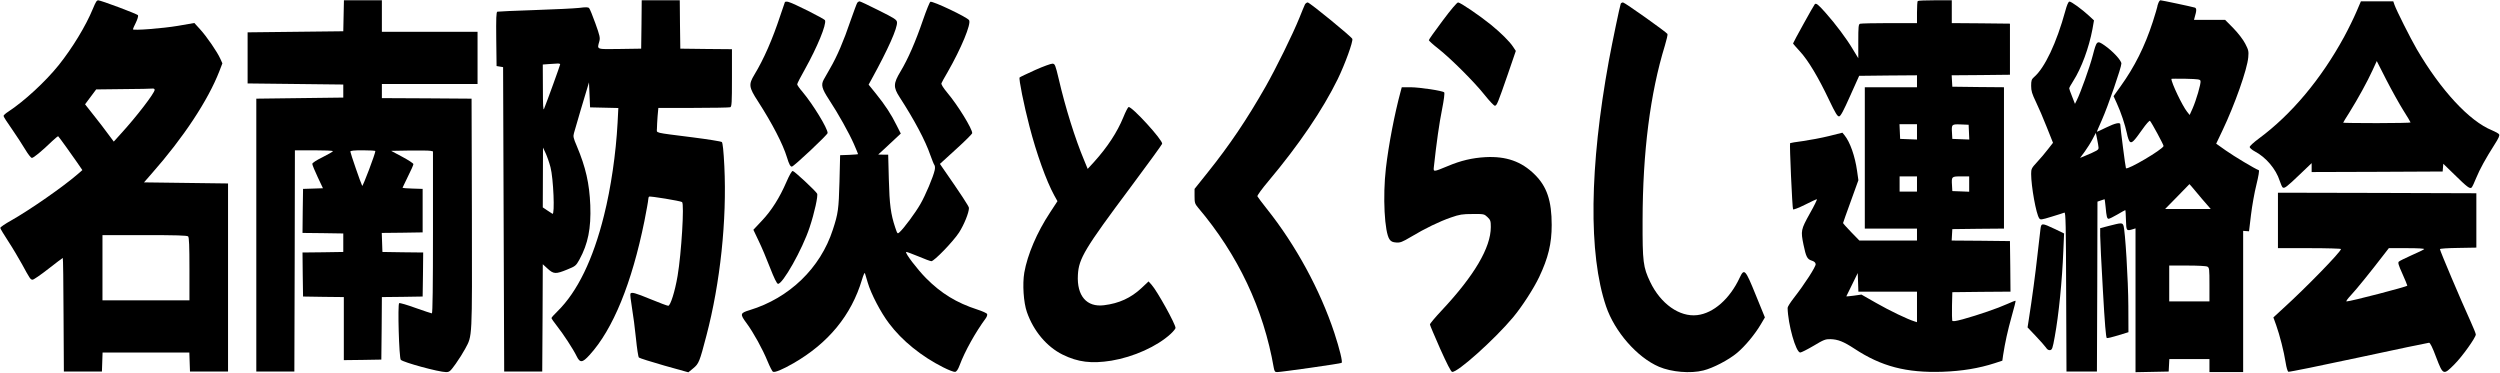
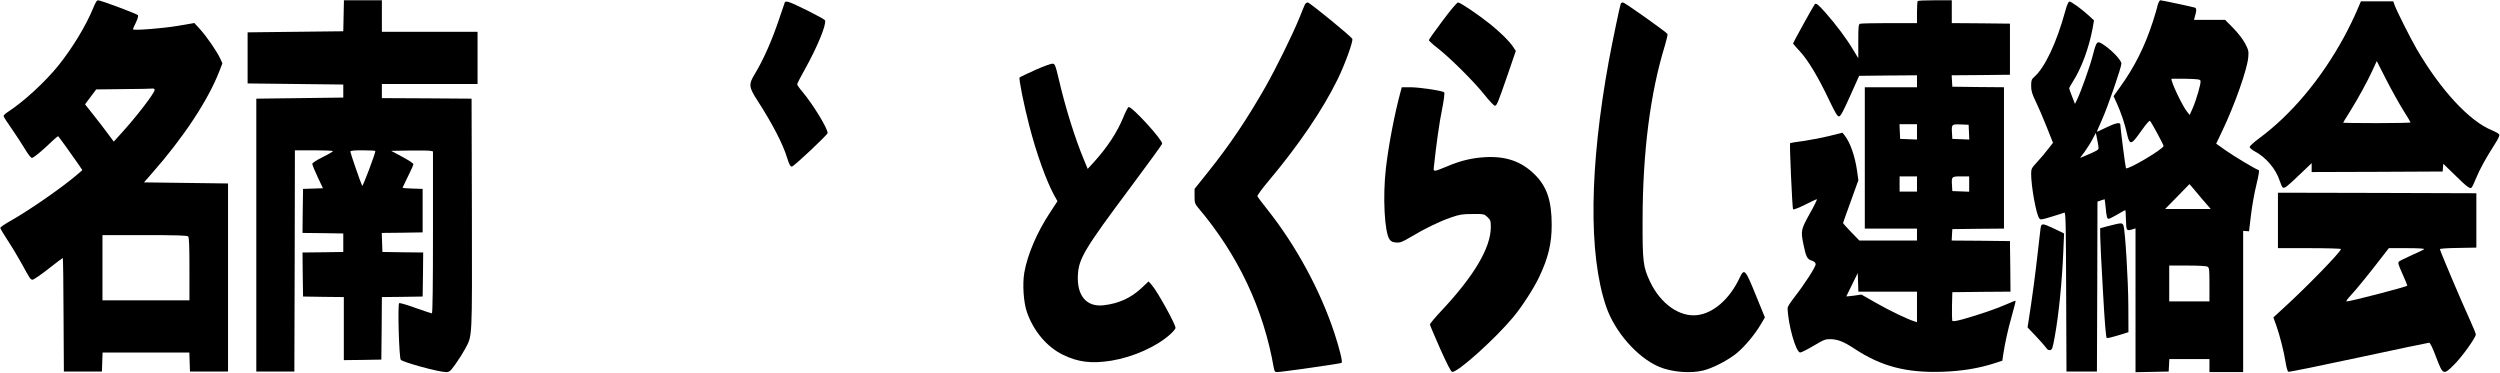
<svg xmlns="http://www.w3.org/2000/svg" width="3066" height="457" viewBox="0 0 3066 457" fill="none">
  <path d="M118.067 1.933C117.4 2.867 115.4 7 113.8 11C105.267 31.8 88.6 59.133 72.067 79.8C55.8 100.067 29.8 124.067 10.067 137C6.867 139 4.333 141.4 4.333 142.2C4.333 143.133 9 150.467 14.733 158.467C20.333 166.6 27.667 177.8 31 183.4C34.333 189 37.933 193.667 39.133 193.667C41.133 193.667 51.267 185.4 63.933 173.133C67.8 169.533 71.133 166.733 71.4 167.133C73.267 169.133 88.733 190.733 94.333 198.867L101 208.6L95.667 213.267C77.533 229 37.267 257 13.8 270.333C6.333 274.467 0.333 278.6 0.333 279.533C0.333 280.333 4.733 287.667 10.067 295.8C15.4 303.933 22.867 316.6 26.867 323.8C36.867 342.2 37.4 343 40.067 343C41.267 343 50.067 337 59.4 329.667C68.733 322.333 76.733 316.333 77 316.333C77.4 316.333 77.8 347.667 77.933 385.933L78.333 455.667H101.667H125L125.4 444.067L125.8 432.333H179H232.2L232.6 444.067L233 455.667H256.333H279.667V340.333V225L228.2 224.333L176.6 223.667L185.933 213C225.133 168.6 255.133 123 269 87.4L272.733 77.667L270.2 72.067C266.467 63.667 253.533 44.867 245.4 35.933L238.333 28.2L218.333 31.667C199.4 34.867 163 37.667 163 35.933C163 35.4 164.6 31.8 166.6 27.8C168.467 23.933 169.8 19.8 169.267 18.733C168.733 17.267 123.667 0.333 120.2 0.333C119.667 0.333 118.733 1.133 118.067 1.933ZM189.667 110.2C189.667 114.067 167.267 143.267 148.2 164.067L139.533 173.667L132.867 164.733C129.267 159.8 121.4 149.4 115.267 141.8L104.333 127.933L107.667 123.4C109.533 121 112.6 116.867 114.467 114.333L117.933 109.667L151.533 109.267C169.933 109.133 186.067 108.867 187.4 108.6C188.6 108.467 189.667 109.133 189.667 110.2ZM230.733 289.933C231.933 291.133 232.333 301.8 232.333 329.933V368.333H179H125.667V328.333V288.333H177.4C215.8 288.333 229.533 288.733 230.733 289.933Z" fill="black" />
  <path d="M421.4 19.267L421 38.333L362.333 39L303.667 39.667V71V102.333L362.333 103L421 103.667V111.667V119.667L367.667 120.333L314.333 121V288.333V455.667H337.667H361L361.4 319.933L361.667 184.333H385C397.8 184.333 408.333 184.733 408.333 185.4C408.333 185.933 402.6 189.267 395.667 192.733C387.8 196.6 383 199.8 383 201C383 202.2 385.933 209.4 389.533 217L396.067 230.867L383.933 231.267L371.667 231.667L371.267 258.6L371 285.667L395.933 285.933L421 286.333V297.667V309L395.933 309.4L371 309.667L371.267 336.733L371.667 363.667L396.733 364.067L421.667 364.333V403V441.667L444.733 441.4L467.667 441L468.067 402.733L468.333 364.333L493.4 364.067L518.333 363.667L518.733 336.733L519 309.667L494.067 309.4L469 309L468.6 297.4L468.2 285.667L493.267 285.4L518.333 285V258.333V231.667L506.067 231.267C499.267 231.133 493.667 230.6 493.667 230.2C493.667 229.933 496.733 223.667 500.333 216.333C504.067 209 507 202.333 507 201.267C507 200.333 500.867 196.333 493.4 192.333L479.667 185L502.333 184.6C514.867 184.467 526.333 184.6 528.067 185L531 185.667V285C531 349.267 530.6 384.333 529.667 384.333C529 384.333 519.933 381.267 509.667 377.667C499.4 373.933 490.333 371.267 489.533 371.8C487.533 373 489.4 439.133 491.533 441.267C494.733 444.467 538.2 456.333 547 456.333C551.267 456.333 552.2 455.4 558.867 446.2C562.867 440.6 568.067 432.333 570.467 427.8C579.4 411 579 418.333 578.733 262.333L578.333 121L523.4 120.6L468.333 120.333V111.667V103H527H585.667V71V39H527H468.333V19.667V0.333H445H421.8L421.4 19.267ZM460.333 185.267C460.333 188.467 444.867 229.267 444.2 227.933C442.6 225.133 429.667 187.533 429.667 185.933C429.667 184.733 434.067 184.333 445 184.333C453.4 184.333 460.333 184.733 460.333 185.267Z" fill="black" />
-   <path d="M786.733 29.933L786.333 59.667L760.067 60.067C730.6 60.467 732.2 61 735 50.733C736.2 46.467 735.667 43.933 730.2 28.733C726.867 19.4 723.4 10.867 722.467 9.933C721.267 8.733 718.467 8.6 710.467 9.667C704.733 10.333 680.2 11.533 655.933 12.333C631.533 13.133 610.867 14.067 609.933 14.333C608.6 14.867 608.333 22.2 608.6 47.933L609 81L613 81.667L617 82.333L617.667 269L618.333 455.667H641.667H665L665.4 389.8L665.667 324.067L671.667 329.533C679 336.2 681.533 336.333 695.533 330.6C705.667 326.467 706.333 326.067 710.6 318.333C721.133 299.133 725 280.067 723.933 251.8C722.867 225 718.333 205.133 707.4 179.133C703.133 169.267 702.733 167.267 703.933 163.133C707 152.333 717.533 116.467 719.933 109L722.333 101L723 116.333L723.667 131.667L741 132.067L758.333 132.467L757.4 150.733C755.4 188.067 749.267 230.467 740.733 264.333C727.4 318.067 708.2 357.667 683.8 381.667C679.667 385.667 676.333 389.4 676.333 390.067C676.333 390.733 679.267 395 682.867 399.533C690.867 409.667 703 428.2 707.133 436.733C711.267 445.267 714.2 445.133 723 435.4C751.8 403.933 774.867 347.267 790.333 271C792.867 258.2 795 246.333 795 244.733C795 243.133 795.533 241.533 796.067 241.133C797.4 240.333 834.2 246.333 836.467 247.8C839.4 249.533 835.667 310.867 831 338.333C827.8 357.4 822.2 375 819.533 375C818.333 375 808.733 371.4 798.067 367C778.6 359 774.467 357.933 773.133 360.2C772.733 360.867 773.533 368.467 775 377.133C776.467 385.8 778.733 402.867 779.933 415C781.133 427.133 782.733 437.667 783.533 438.467C784.333 439.267 798.333 443.667 814.6 448.333L844.2 456.6L850.2 451.667C857 446.067 857.933 443.933 866.333 411.667C883.4 346.733 891.533 269.667 888.333 203.8C887.4 185.133 886.333 175.133 885.267 174.2C884.333 173.4 868.333 170.867 849.667 168.467C800.467 162.2 805.667 163.533 805.667 157.667C805.667 155 806.067 148.2 806.467 142.6L807.4 132.333H850.467C874.067 132.333 894.333 131.933 895.533 131.533C897.4 130.867 897.667 126.333 897.667 95.533V60.333L866.067 60.067L834.333 59.667L833.933 29.933L833.667 0.333H810.333H787L786.733 29.933ZM687 78.867C687 79.933 670.733 124.867 667.133 133.667C666.2 136.067 665.8 129 665.8 108.067L665.667 79.133L672.733 78.6C676.467 78.333 681.267 78.067 683.4 77.933C685.4 77.8 687 78.2 687 78.867ZM675.133 205.133C678.733 218.733 680.6 264.067 677.533 262.2C676.467 261.533 673.4 259.533 670.6 257.667L665.667 254.333L665.8 217.667L665.933 181L669.133 187.8C670.867 191.533 673.667 199.4 675.133 205.133Z" fill="black" />
  <path d="M2351.93 1.267C2351.4 1.667 2351 8.067 2351 15.267V28.333H2317.13C2298.47 28.333 2282.33 28.733 2281.13 29.133C2279.27 29.8 2279 33 2279 50.733V71.4L2272.2 60.2C2264.6 47.4 2251 29.267 2238.87 15.667C2229.8 5.4 2227.27 3.533 2225.67 5.133C2224.33 6.467 2199 52.333 2199 53.267C2199 53.667 2202.73 57.933 2207.4 63C2217.4 73.8 2229.93 94.6 2243.13 122.467C2251.13 139.267 2253.53 143 2255.53 142.733C2257.4 142.467 2260.87 135.933 2269 117.667L2280.07 93L2315.53 92.6L2351 92.333V99.667V107H2319H2287V193.667V280.333H2319H2351V287.667V295H2315.67H2280.33L2270.33 284.733C2264.87 279 2260.33 274.067 2260.33 273.533C2260.33 273.133 2264.6 261.133 2269.8 246.867L2279.13 221L2277.53 209.667C2275 191.667 2269 174.333 2262.07 165.8L2259.53 162.733L2243 166.867C2233.8 169.133 2219.53 171.8 2211.13 173C2202.73 174.067 2195.67 175.267 2195.4 175.533C2194.47 176.333 2198.07 255.667 2199 256.733C2199.53 257.4 2206.07 254.867 2213.53 251.133C2220.87 247.4 2227.53 244.333 2228.2 244.333C2228.87 244.333 2225 252.333 2219.53 261.933C2208.6 281.667 2208.33 283 2211.8 300.067C2214.87 314.867 2216.33 317.8 2221.67 319.533C2224.87 320.467 2226.47 321.933 2226.73 323.933C2227.13 326.867 2213.13 348.6 2199.67 365.8C2195.67 371 2192.33 376.2 2192.33 377.533C2192.73 397.667 2202.47 432.333 2207.8 432.333C2209.13 432.333 2216.47 428.6 2224.2 424.067C2236.6 416.6 2238.87 415.8 2244.87 415.933C2254.07 416.2 2260.87 418.867 2274.33 427.667C2307.27 449.4 2337.93 457.4 2382.33 455.933C2406.2 455.133 2427 451.667 2446.33 445.4L2455.67 442.333L2456.6 435.667C2459 420.2 2462.2 405.533 2467.13 387.933C2470.07 377.667 2472.2 369.133 2471.93 368.867C2471.67 368.6 2467 370.333 2461.53 372.867C2450.47 377.933 2426.07 386.333 2407.27 391.533C2397.8 394.067 2394.73 394.467 2394.2 393.133C2393.93 392.333 2393.8 384.067 2393.93 374.867L2394.33 358.333L2430.07 357.933L2465.67 357.667L2465.4 326.6L2465 295.667L2429.27 295.267L2393.53 295L2393.93 287.933L2394.33 281L2426.07 280.6L2457.67 280.333V193.667V107L2426.07 106.733L2394.33 106.333L2393.93 99.4L2393.53 92.333L2429.27 92.067L2465 91.667V60.333V29L2429.4 28.6L2393.67 28.333V14.333V0.333H2373.27C2361.93 0.333 2352.33 0.733 2351.93 1.267ZM2351 161.667V171.133L2340.73 170.733L2330.33 170.333L2329.93 161.267L2329.53 152.333H2340.33H2351V161.667ZM2414.73 162.067L2415.13 171.133L2404.73 170.733L2394.33 170.333L2393.93 163.133C2393.27 152.333 2393.53 152.2 2404.6 152.6L2414.33 153L2414.73 162.067ZM2351 225.667V235H2340.33H2329.67V225.667V216.333H2340.33H2351V225.667ZM2415 225.667V235.133L2404.73 234.733L2394.33 234.333L2393.93 227.133C2393.27 216.467 2393.4 216.333 2405 216.333H2415V225.667ZM2315 357.667H2351V376.467V395.133L2348.07 394.2C2339.67 391.667 2317.4 381 2301.13 371.667L2282.87 361.267L2273.53 362.6C2268.47 363.267 2264.33 363.667 2264.33 363.4C2264.33 363.267 2267.53 356.733 2271.4 349L2278.33 334.867L2278.73 346.2L2279.13 357.667H2315Z" fill="black" />
  <path d="M2647 3.8C2646.2 5.667 2645.67 7.8 2645.67 8.467C2645.67 9.133 2643.13 17.4 2640.2 26.733C2630.33 57.133 2617.93 81.8 2600.73 105.8L2592.07 117.933L2596.07 126.733C2601.13 137.667 2606.2 153 2608.47 163.667C2609.27 168.067 2610.87 172.467 2611.8 173.533C2614.2 176.2 2616.73 173.8 2627.27 158.867C2631.8 152.333 2636.07 147.533 2636.73 148.2C2638.73 150.2 2653.8 178.067 2653.4 179.133C2651.93 183.533 2609.4 208.6 2607.27 206.333C2606.73 205.8 2600.47 157.4 2600.33 152.6C2600.33 149.667 2594.33 150.867 2583.13 156.333C2577.13 159.267 2571.93 161.667 2571.67 161.667C2571.4 161.667 2574.2 155 2577.8 147C2585.13 130.6 2601.67 82.733 2601.67 77.933C2601.67 74.067 2591 62.6 2581 55.667C2571.67 49.267 2571.4 49.533 2566.47 68.333C2562.87 82.333 2551.4 114.2 2547 122.867L2544.73 127.4L2541.27 118.467C2539.27 113.667 2537.67 109 2537.67 108.333C2537.67 107.667 2539.8 103.667 2542.6 99.4C2552.73 83.533 2561.93 58.467 2566.2 35.667L2568.07 25L2562.6 19.933C2553.27 11.267 2539.93 1.533 2537.8 1.933C2536.6 2.2 2534.73 6.467 2532.87 13.533C2522.2 52.467 2507.67 83.4 2494.47 94.6C2491.53 97.267 2491 98.733 2491 105.267C2491 111.533 2492.07 115 2496.87 125C2500.07 131.533 2506.07 145.533 2510.2 156.067L2517.8 175.133L2511.53 183.133C2508.2 187.533 2502.2 194.6 2498.2 198.867C2491.53 206.067 2491 207.133 2491 213.267C2491 228.467 2497.13 262.6 2500.87 267.667C2502.33 269.8 2503.4 269.667 2516.33 265.667C2523.93 263.4 2530.87 261.133 2531.8 260.733C2533.4 260.2 2533.67 276.733 2533.93 357.8L2534.33 455.667H2553H2571.67L2572.07 351.4L2572.33 247.267L2576.6 245.8C2578.87 245 2580.87 244.333 2581 244.333C2581.27 244.333 2581.8 248.733 2582.33 253.933C2583.4 265.8 2584.07 268.333 2586.07 268.333C2587 268.333 2591.8 265.933 2596.87 263C2601.8 260.067 2606.2 257.667 2606.47 257.667C2606.73 257.667 2607.13 263.267 2607.27 269.933C2607.67 283.4 2607.8 283.533 2616.07 281L2619 280.067V368.2V456.467L2639.4 456.067L2659.67 455.667L2660.07 447.933L2660.47 440.333H2685H2709.67V448.333V456.333H2730.33H2751V369.8V283.133L2754.6 283.4L2758.2 283.667L2760.6 263.667C2761.93 252.6 2764.87 235.933 2767.27 226.467C2769.8 216.2 2771 209 2770.2 208.733C2765.8 207.267 2739.8 191.667 2729.8 184.6L2717.93 176.2L2725.67 159.933C2740.6 128.6 2756.07 85 2757.27 70.2C2757.93 62.733 2757.53 61.267 2753.53 53.533C2751 48.6 2744.87 40.6 2739 34.6L2728.87 24.333H2709.8H2690.73L2691.53 21.267C2694.07 12.867 2694.07 9.933 2691.53 9.267C2687.53 8.067 2651 0.333 2649.53 0.333C2648.87 0.333 2647.67 1.933 2647 3.8ZM2698.73 99.4C2699.4 102.6 2693.4 123 2689 133L2685.4 141L2682.2 137C2676.47 129.8 2663 101.667 2663 96.733C2663 96.467 2671 96.467 2680.6 96.6C2696.33 97 2698.33 97.267 2698.73 99.4ZM2573.67 181.133C2573.67 183.933 2572.6 184.6 2555.27 191.933L2551 193.667L2556.73 185.933C2559.8 181.667 2564.2 174.733 2566.33 170.6L2570.33 163L2571.93 170.733C2572.87 174.867 2573.53 179.667 2573.67 181.133ZM2693.27 235.267C2697.67 240.6 2703.53 247.533 2706.33 250.6L2711.27 256.333H2683.27H2655.27L2670.2 241.133C2678.33 232.733 2685 225.8 2685.13 225.8C2685.27 225.667 2688.87 230.067 2693.27 235.267ZM2707.13 327C2709.53 328.333 2709.67 330.067 2709.67 349V369.667H2685H2660.33V347.667V325.667H2682.47C2695.13 325.667 2705.67 326.2 2707.13 327Z" fill="black" />
  <path d="M962.6 2.6C962.333 3.133 959.8 10.6 957 19C947.4 48.067 936.867 72.333 925.133 91.667C917.933 103.667 918.333 107 929.533 124.2C947.133 151.533 960.2 176.733 965.133 193C967.667 201.4 969.267 204.333 971.133 204.333C973.4 204.333 1015 165.267 1015 163.133C1015 157.267 996.867 127.8 984.467 113C980.733 108.733 977.667 104.333 977.667 103.4C977.667 102.467 981.933 94.067 987.267 84.733C1002.33 57.667 1013.8 29.933 1011.8 24.867C1011 23 973.133 3.933 966.867 2.333C964.867 1.8 963 1.933 962.6 2.6Z" fill="black" />
-   <path d="M1051.4 3.267C1050.73 4.2 1047 14.333 1043 25.667C1034.73 50.2 1026.47 69.4 1018.07 83.8C1014.73 89.533 1011.13 95.8 1010.2 97.667C1006.73 104.067 1007.93 108.733 1016.47 121.8C1028.07 139.4 1041.27 163.133 1047.27 176.733C1050.07 183.133 1052.33 188.733 1052.33 189C1052.33 189.267 1047.4 189.667 1041.4 189.933L1030.33 190.333L1029.53 223C1028.6 256.6 1027.93 261.8 1021.4 281.667C1006.2 328.733 968.067 365.533 919.4 380.333C907.533 383.933 907.267 385.133 915.667 396.467C924.2 408.067 935.267 428.2 941.267 442.867C944.067 449.667 947.133 455.667 948.067 455.933C950.6 457 959.667 453.133 973 445.533C1015.93 420.867 1044.07 386.6 1057.13 343C1058.73 337.533 1060.33 333.933 1060.73 335C1061.13 336.067 1062.73 341.267 1064.2 346.6C1068.2 360.333 1080.07 383.133 1090.33 396.6C1106.33 417.933 1130.2 437.133 1156.73 450.467C1163.27 453.8 1169.8 456.333 1171.27 456.067C1173.13 455.8 1174.87 453.4 1177 447.667C1183.27 430.867 1196.33 407.4 1209.13 390.067C1210.33 388.333 1211 386.2 1210.6 385.133C1210.2 384.067 1204.87 381.667 1198.73 379.667C1173.13 371.4 1154.2 359.8 1135.67 341.133C1124.87 330.2 1109.8 310.467 1111.27 309C1111.53 308.6 1118.2 311.133 1126.07 314.333C1133.8 317.667 1141.13 320.333 1142.2 320.333C1145.67 320.333 1169 296.2 1176.2 285.133C1182.33 275.533 1188.33 260.867 1188.33 255C1188.33 253.133 1179 238.867 1155 204.333L1152.73 201L1172.47 183C1183.4 173.133 1192.33 164.2 1192.33 163.267C1192.33 157.8 1174.73 129.133 1161.93 113.933C1156.73 107.667 1154.07 103.4 1154.6 102.067C1155 101 1158.33 94.867 1162.07 88.6C1178.87 59.267 1191.4 29 1188.47 24.733C1186.07 21 1143.93 1 1141 2.2C1140.2 2.467 1136.07 12.6 1131.93 24.6C1122.87 51.133 1113.53 72.467 1104.47 87.533C1095.53 102.333 1095.4 107 1103.27 119.133C1121.4 147.133 1134.87 172.467 1141 190.333C1143.13 196.2 1145.27 201.667 1146.07 202.6C1146.73 203.533 1146.87 206.2 1146.33 208.6C1144.6 216.733 1135 239.533 1128.73 250.333C1122.73 260.867 1108.47 280.067 1103.27 284.733C1100.6 287.133 1100.6 287 1097.8 278.733C1092.47 262.6 1090.87 251.133 1090.07 219.933L1089.27 189.667H1083.13L1077 189.533L1083 184.067C1086.33 181 1092.47 175.267 1096.87 171.133L1104.73 163.8L1099.67 153.8C1093.13 140.467 1085.53 128.867 1074.33 115L1065.27 103.8L1069 97C1089.27 60.2 1100.87 34.067 1100.07 27.133C1099.67 24.067 1096.87 22.333 1077.67 12.733C1065.53 6.6 1055 1.667 1054.2 1.667C1053.4 1.667 1052.07 2.467 1051.4 3.267Z" fill="black" />
  <path d="M2889.8 14.733C2886.73 21.933 2880.07 35.533 2874.87 45.133C2846.6 97 2810.2 140.467 2770.07 170.067C2763.93 174.6 2759 179.133 2759 180.333C2759 181.4 2761.8 183.8 2765.27 185.667C2779 192.867 2791.27 207.4 2795.8 221.667C2797.13 225.667 2798.73 229.4 2799.53 229.933C2801.67 231.4 2804.6 229.133 2820.2 214.2L2835 200.067V205.533V211L2915.4 210.733L2995.67 210.333L2996.07 205.533L2996.47 200.867L3010.07 214.067C3025.67 229.4 3029.13 232.067 3031.27 229.933C3031.93 229.267 3034.6 223.933 3036.87 218.067C3041.4 207.133 3048.07 195 3059.4 177.133C3064.2 169.667 3065.8 166.2 3064.87 164.733C3064.2 163.667 3060.33 161.533 3056.2 159.8C3028.47 148.6 2993.53 110.867 2963.93 60.333C2956.07 46.733 2939.13 13.133 2936.6 5.933L2935.13 1.667H2915.27H2895.4L2889.8 14.733ZM2947.4 135.267C2952.33 143 2956.33 149.8 2956.33 150.2C2956.33 150.6 2937.8 151 2915 151C2892.33 151 2873.67 150.733 2873.67 150.467C2873.67 150.2 2877.13 144.333 2881.53 137.533C2891.8 121 2903.27 100.2 2909.67 86.2L2914.87 74.867L2926.6 97.933C2933.13 110.6 2942.47 127.4 2947.4 135.267Z" fill="black" />
  <path d="M1600.47 5.267C1599.8 6.6 1596.73 13.933 1593.67 21.667C1585.27 42.467 1565 83.533 1552.07 106.333C1529.13 146.6 1507.93 178.067 1481 211.667L1465 231.667V240.6C1465 248.6 1465.4 249.933 1469.27 254.6C1518.33 312.467 1549.67 378.867 1562.2 451.267C1563 455.4 1563.67 456.333 1566.2 456.333C1571.27 456.333 1644.6 445.933 1645.4 445C1646.73 443.667 1643 428.333 1636.47 408.333C1619 355.667 1589.27 300.867 1553.8 256.333C1547.67 248.6 1542.47 241.667 1542.07 240.733C1541.67 239.8 1547.8 231.4 1555.67 222.067C1593.27 177.267 1622.07 134.733 1640.6 97C1649.53 78.6 1659.67 50.733 1658.47 47.667C1657.53 45 1606.07 3 1603.8 3C1602.73 3 1601.27 4.067 1600.47 5.267Z" fill="black" />
  <path d="M1769.13 25.533C1759.93 37.8 1752.33 48.467 1752.33 49.267C1752.33 49.933 1757.53 54.733 1764.07 59.8C1779.53 72.067 1808.2 100.6 1820.87 116.6C1826.6 123.8 1832.2 129.667 1833.27 129.667C1835.67 129.667 1836.87 126.6 1849.13 91.267L1859 62.467L1855.67 57.4C1851.4 50.867 1840.73 40.333 1828.33 30.2C1814.47 19 1791 3 1788.2 3C1786.87 3 1779.53 11.533 1769.13 25.533Z" fill="black" />
  <path d="M1987.67 4.6C1986.33 8.467 1977.53 50.733 1973.13 74.333C1949.27 204.867 1947.93 311.533 1969.67 375.667C1980.2 406.733 2007.8 438.333 2034.6 449.8C2049.93 456.333 2073.27 458.333 2089 454.333C2100.87 451.4 2119.8 441.533 2130.07 433C2140.07 424.733 2152.33 409.933 2159.67 397.4L2164.47 389.267L2153.27 361.8C2140.47 330.2 2139.13 328.733 2133.53 340.6C2121.53 366.467 2101.4 384.2 2081.4 386.467C2059.8 389 2036.6 372.6 2023.8 345.8C2015.13 327.533 2014.33 321.4 2014.47 270.333C2014.6 186.467 2023.8 114.467 2041.8 55.933C2043.93 48.867 2045.4 42.467 2045 41.667C2043.4 39.133 1992.47 3 1990.47 3C1989.27 3 1987.93 3.8 1987.67 4.6Z" fill="black" />
  <path d="M1269.67 85.8C1259.8 90.333 1251.13 94.333 1250.47 95C1249.13 96.2 1255.8 129.267 1262.47 154.733C1271.13 188.333 1283.27 221.933 1292.73 239.267L1296.87 246.733L1287.8 260.6C1271.67 285 1260.07 312.333 1256.2 334.333C1253.8 348.467 1255.27 371 1259.4 382.733C1267.53 406.067 1283.8 425.267 1303.13 434.867C1322.07 444.2 1338.6 446.2 1363 442.333C1390.2 437.8 1419 424.867 1435.67 409.533C1439 406.467 1441.67 403.133 1441.67 402.2C1441.67 397.4 1419.13 356.867 1412.33 349.267L1408.6 345.133L1399.8 353.4C1386.87 365.4 1372.47 372.067 1353.93 374.333C1332.73 377 1320.47 362.867 1321.93 337.133C1323 317 1330.33 304.867 1387 229C1407.8 201.133 1425 177.4 1425.27 176.333C1426.33 172.067 1387.93 130.067 1384.07 131.267C1383.27 131.533 1380.33 137.133 1377.67 143.8C1370.07 162.333 1357.93 180.733 1341.53 198.867L1333.93 207.133L1329.67 196.733C1318.6 170.467 1306.47 131.667 1298.47 97C1294.33 79.667 1293.8 78.333 1290.87 78.067C1289.13 77.933 1279.53 81.4 1269.67 85.8Z" fill="black" />
  <path d="M1717.8 111.933C1710.2 140.067 1703 177.667 1699.67 206.333C1695.67 240.867 1697.93 285.133 1704.2 293.667C1705.93 296.2 1708.07 297.133 1712.33 297.4C1717.13 297.8 1719.67 296.867 1730.2 290.6C1747.93 279.933 1765.53 271.533 1779.4 266.733C1790.07 263 1793.53 262.467 1805.93 262.467C1819.93 262.333 1820.2 262.467 1824.2 266.2C1827.93 269.8 1828.33 271 1828.33 278.467C1828.33 303.667 1808.07 338.067 1768.2 380.6C1760.2 389.133 1753.67 396.867 1753.67 397.933C1753.67 398.867 1759.4 412.2 1766.2 427.667C1774.47 446.067 1779.4 455.8 1780.87 456.067C1787.13 457.4 1833.27 415.933 1855.67 389.133C1866.47 376.2 1881 353.8 1887.67 339.667C1898.73 316.333 1903 298.867 1903 275.933C1903 246.2 1897.13 228.6 1881.93 213.8C1865.8 197.933 1847.13 191.4 1821.67 192.733C1805.53 193.667 1791.67 196.867 1775.27 203.8C1757.93 211 1757.8 211 1758.47 204.867C1761.8 174.333 1765.13 151 1768.47 134.467C1770.87 122.333 1771.93 114.067 1771.13 113.267C1769.13 111.267 1741.67 107.133 1730.07 107H1719.13L1717.8 111.933Z" fill="black" />
-   <path d="M964.6 222.867C956.067 242.6 946.2 258.2 934.467 270.6L923.933 281.8L930.333 295.267C933.933 302.6 940.2 317.4 944.333 328.2C949.267 340.867 952.6 347.8 954.067 348.067C959.533 349.133 984.067 305.8 992.867 279C998.867 261.133 1003.53 239.667 1002.07 237.4C999.533 233.4 974.067 209.667 972.2 209.667C971 209.667 968.067 214.867 964.6 222.867Z" fill="black" />
  <path d="M2793.67 270.333V304.333H2832.33C2853.67 304.333 2871 304.867 2871 305.4C2871 308.733 2827.93 353 2799.8 378.467L2788.07 389.267L2791.53 398.867C2795.8 410.867 2801 431 2803.13 444.733C2804.07 450.867 2805.53 455.533 2806.47 455.933C2807.4 456.333 2846.2 448.467 2892.6 438.467C2939 428.467 2977.93 420.333 2979 420.333C2980.33 420.333 2983.27 426.2 2987.67 438.067C2996.2 460.333 2996.6 460.467 3010.2 446.733C3019.67 437.267 3036.33 413.933 3036.33 410.2C3036.33 409.133 3033.4 401.8 3029.8 393.933C3017.53 367 2992.33 307.533 2992.33 305.533C2992.33 304.867 3002.33 304.2 3014.73 304.067L3037 303.667V270.333V237L2915.4 236.6L2793.67 236.333V270.333ZM2973 305.533C2972.2 306.333 2965.4 309.667 2957.67 313C2949.93 316.467 2942.87 319.933 2941.93 320.867C2940.6 322.2 2941.53 325.133 2946.33 335.8C2949.53 343 2952.33 349.667 2952.33 350.333C2952.33 351.533 2882.2 369.8 2877.8 369.667C2876.73 369.667 2879.27 366.2 2883.27 361.933C2889.8 355 2907 333.8 2923.27 312.6L2929.67 304.333H2951.93C2965.93 304.333 2973.67 304.867 2973 305.533Z" fill="black" />
  <path d="M2587 276.867L2575.67 279.8V289.133C2575.67 294.2 2577.13 324.333 2579 356.2C2581.27 396.867 2582.73 414.2 2583.8 414.6C2584.6 414.867 2591 413.4 2597.8 411.267L2610.33 407.4L2610.2 375.533C2610.07 343.667 2606.33 282.333 2604.2 276.6C2602.87 273 2601.53 273.133 2587 276.867Z" fill="black" />
  <path d="M2502.47 280.6C2502.07 283.8 2500.47 297.667 2498.87 311.667C2496.33 335.133 2492.07 366.6 2488.2 391.267L2486.6 401.533L2496.6 412.067C2502.2 417.933 2507.8 424.333 2509.13 426.2C2510.6 428.6 2512.33 429.667 2514.2 429.4C2516.73 429 2517.4 427.133 2519.93 413C2524.87 386.067 2529 344.6 2530.47 307.667L2531.4 286.333L2519.53 280.6C2504.33 273.4 2503.4 273.4 2502.47 280.6Z" fill="black" />
</svg>